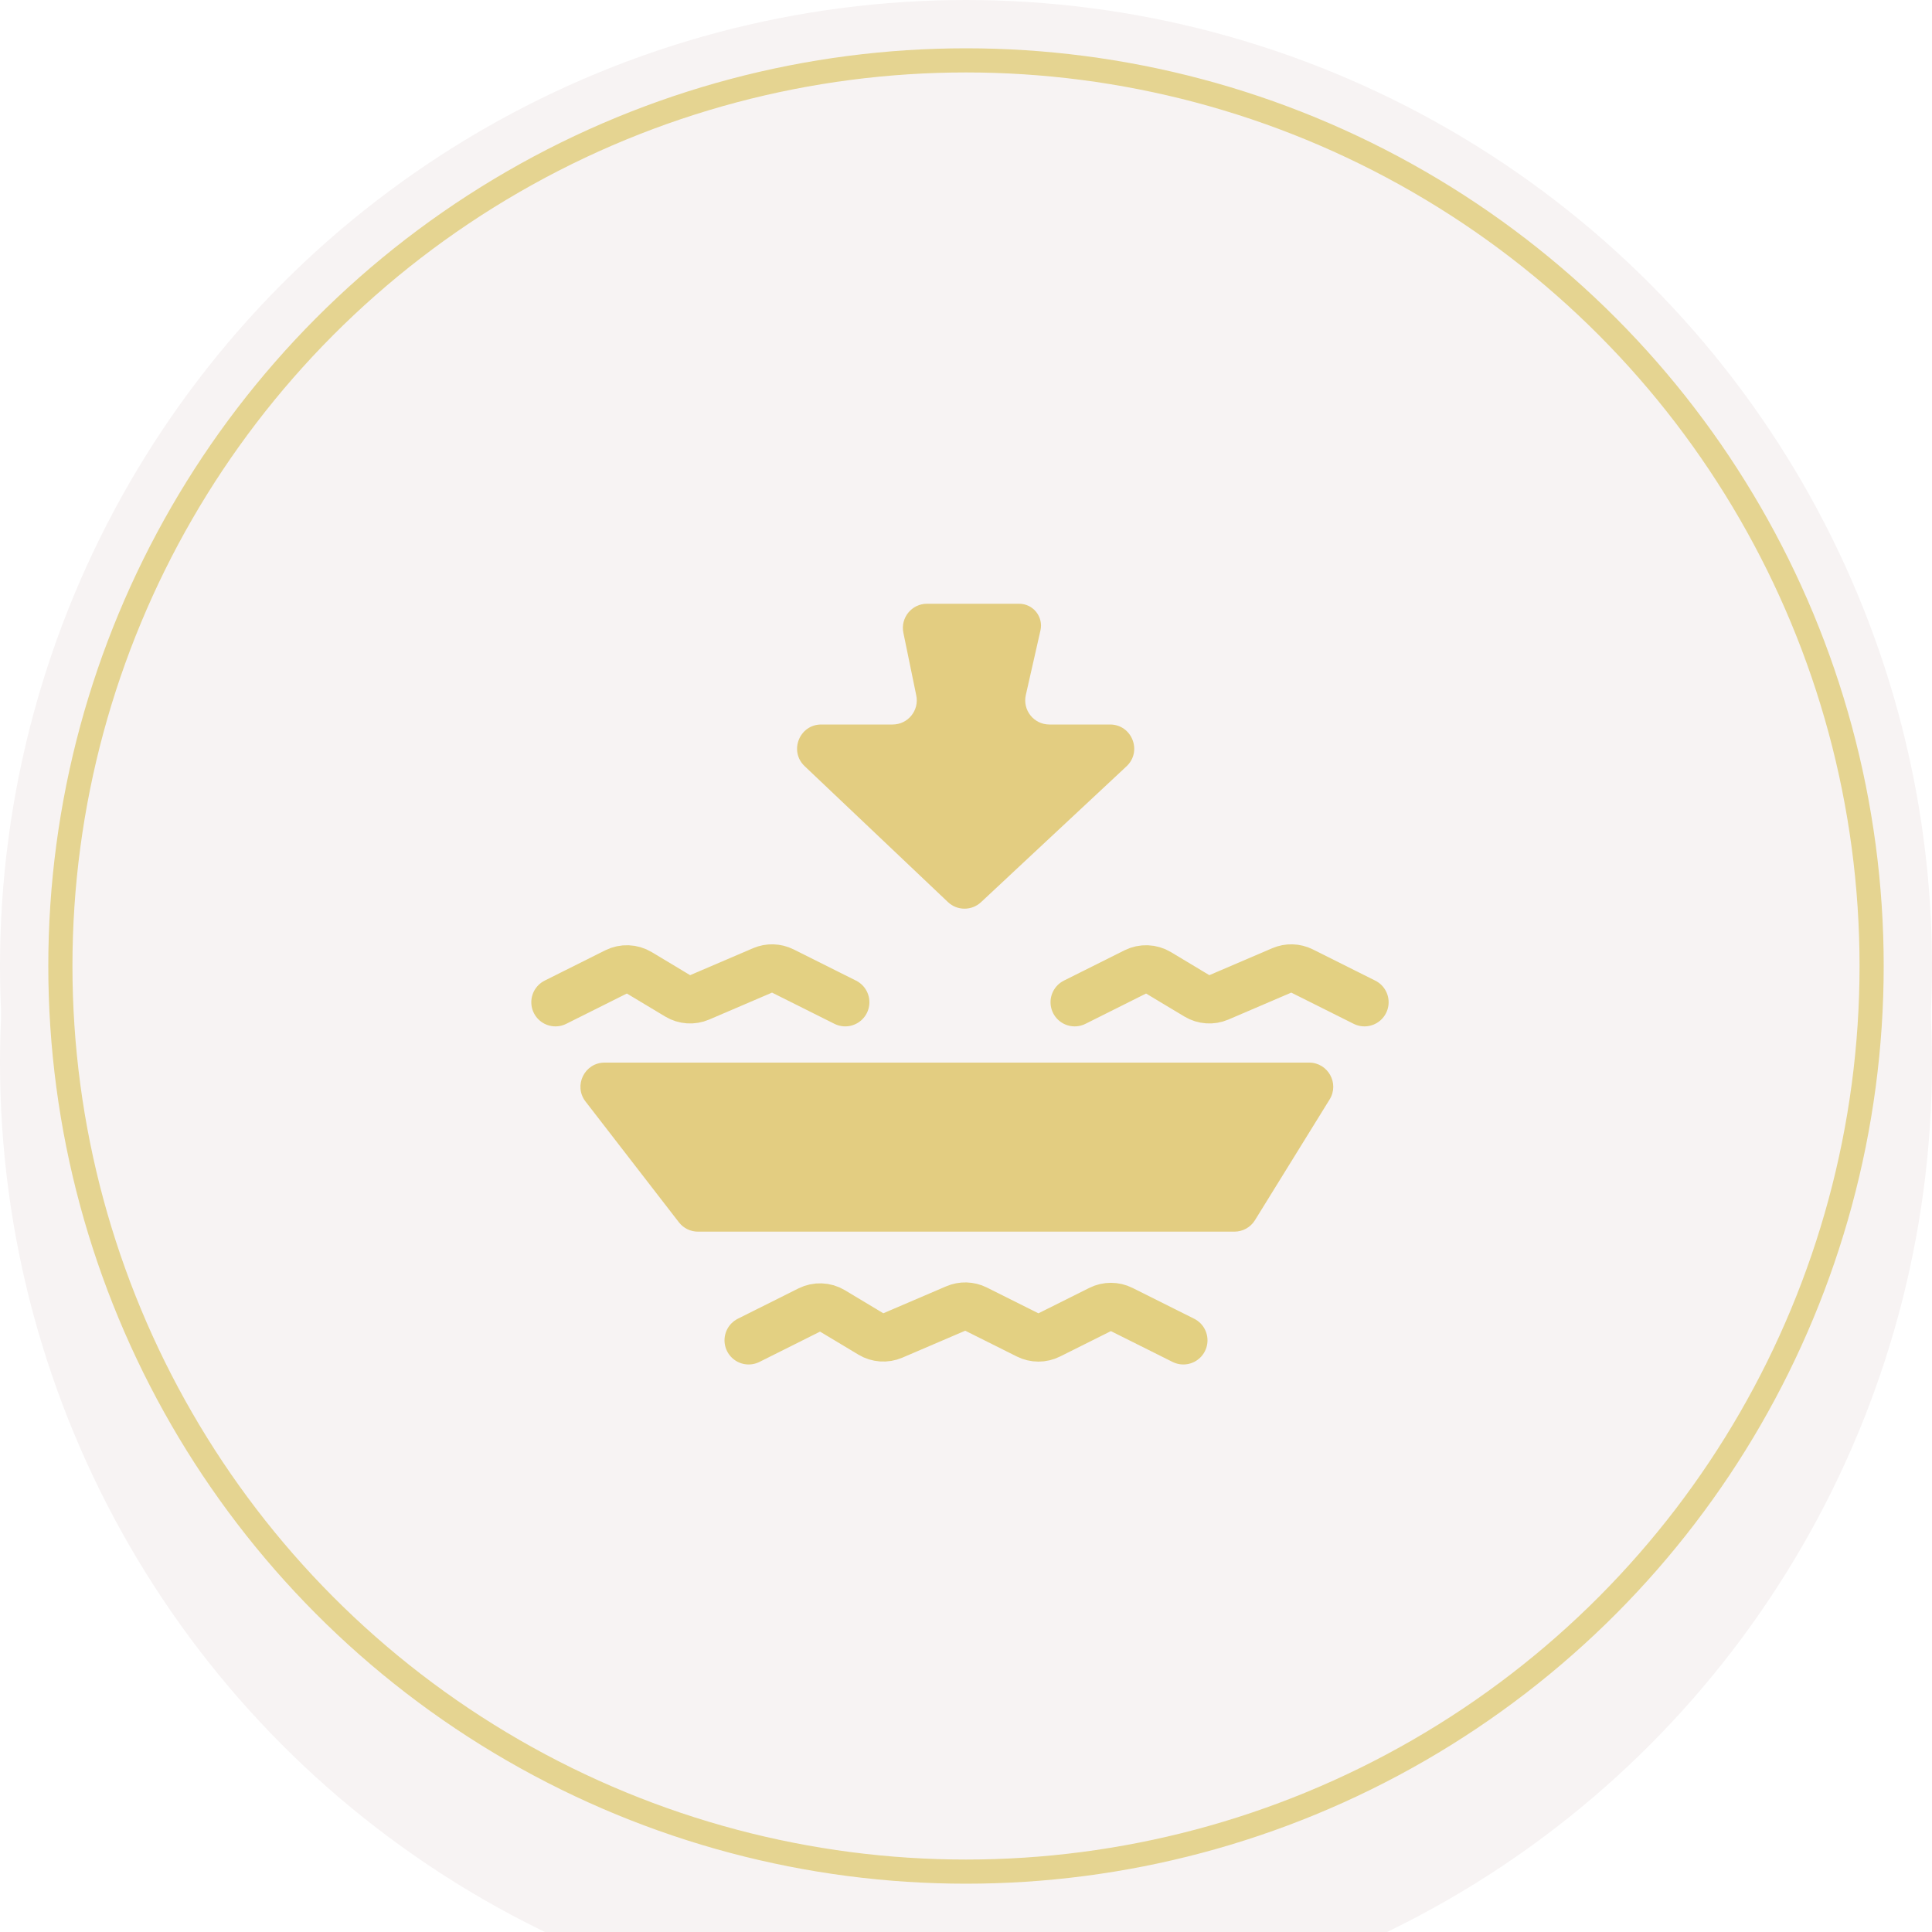
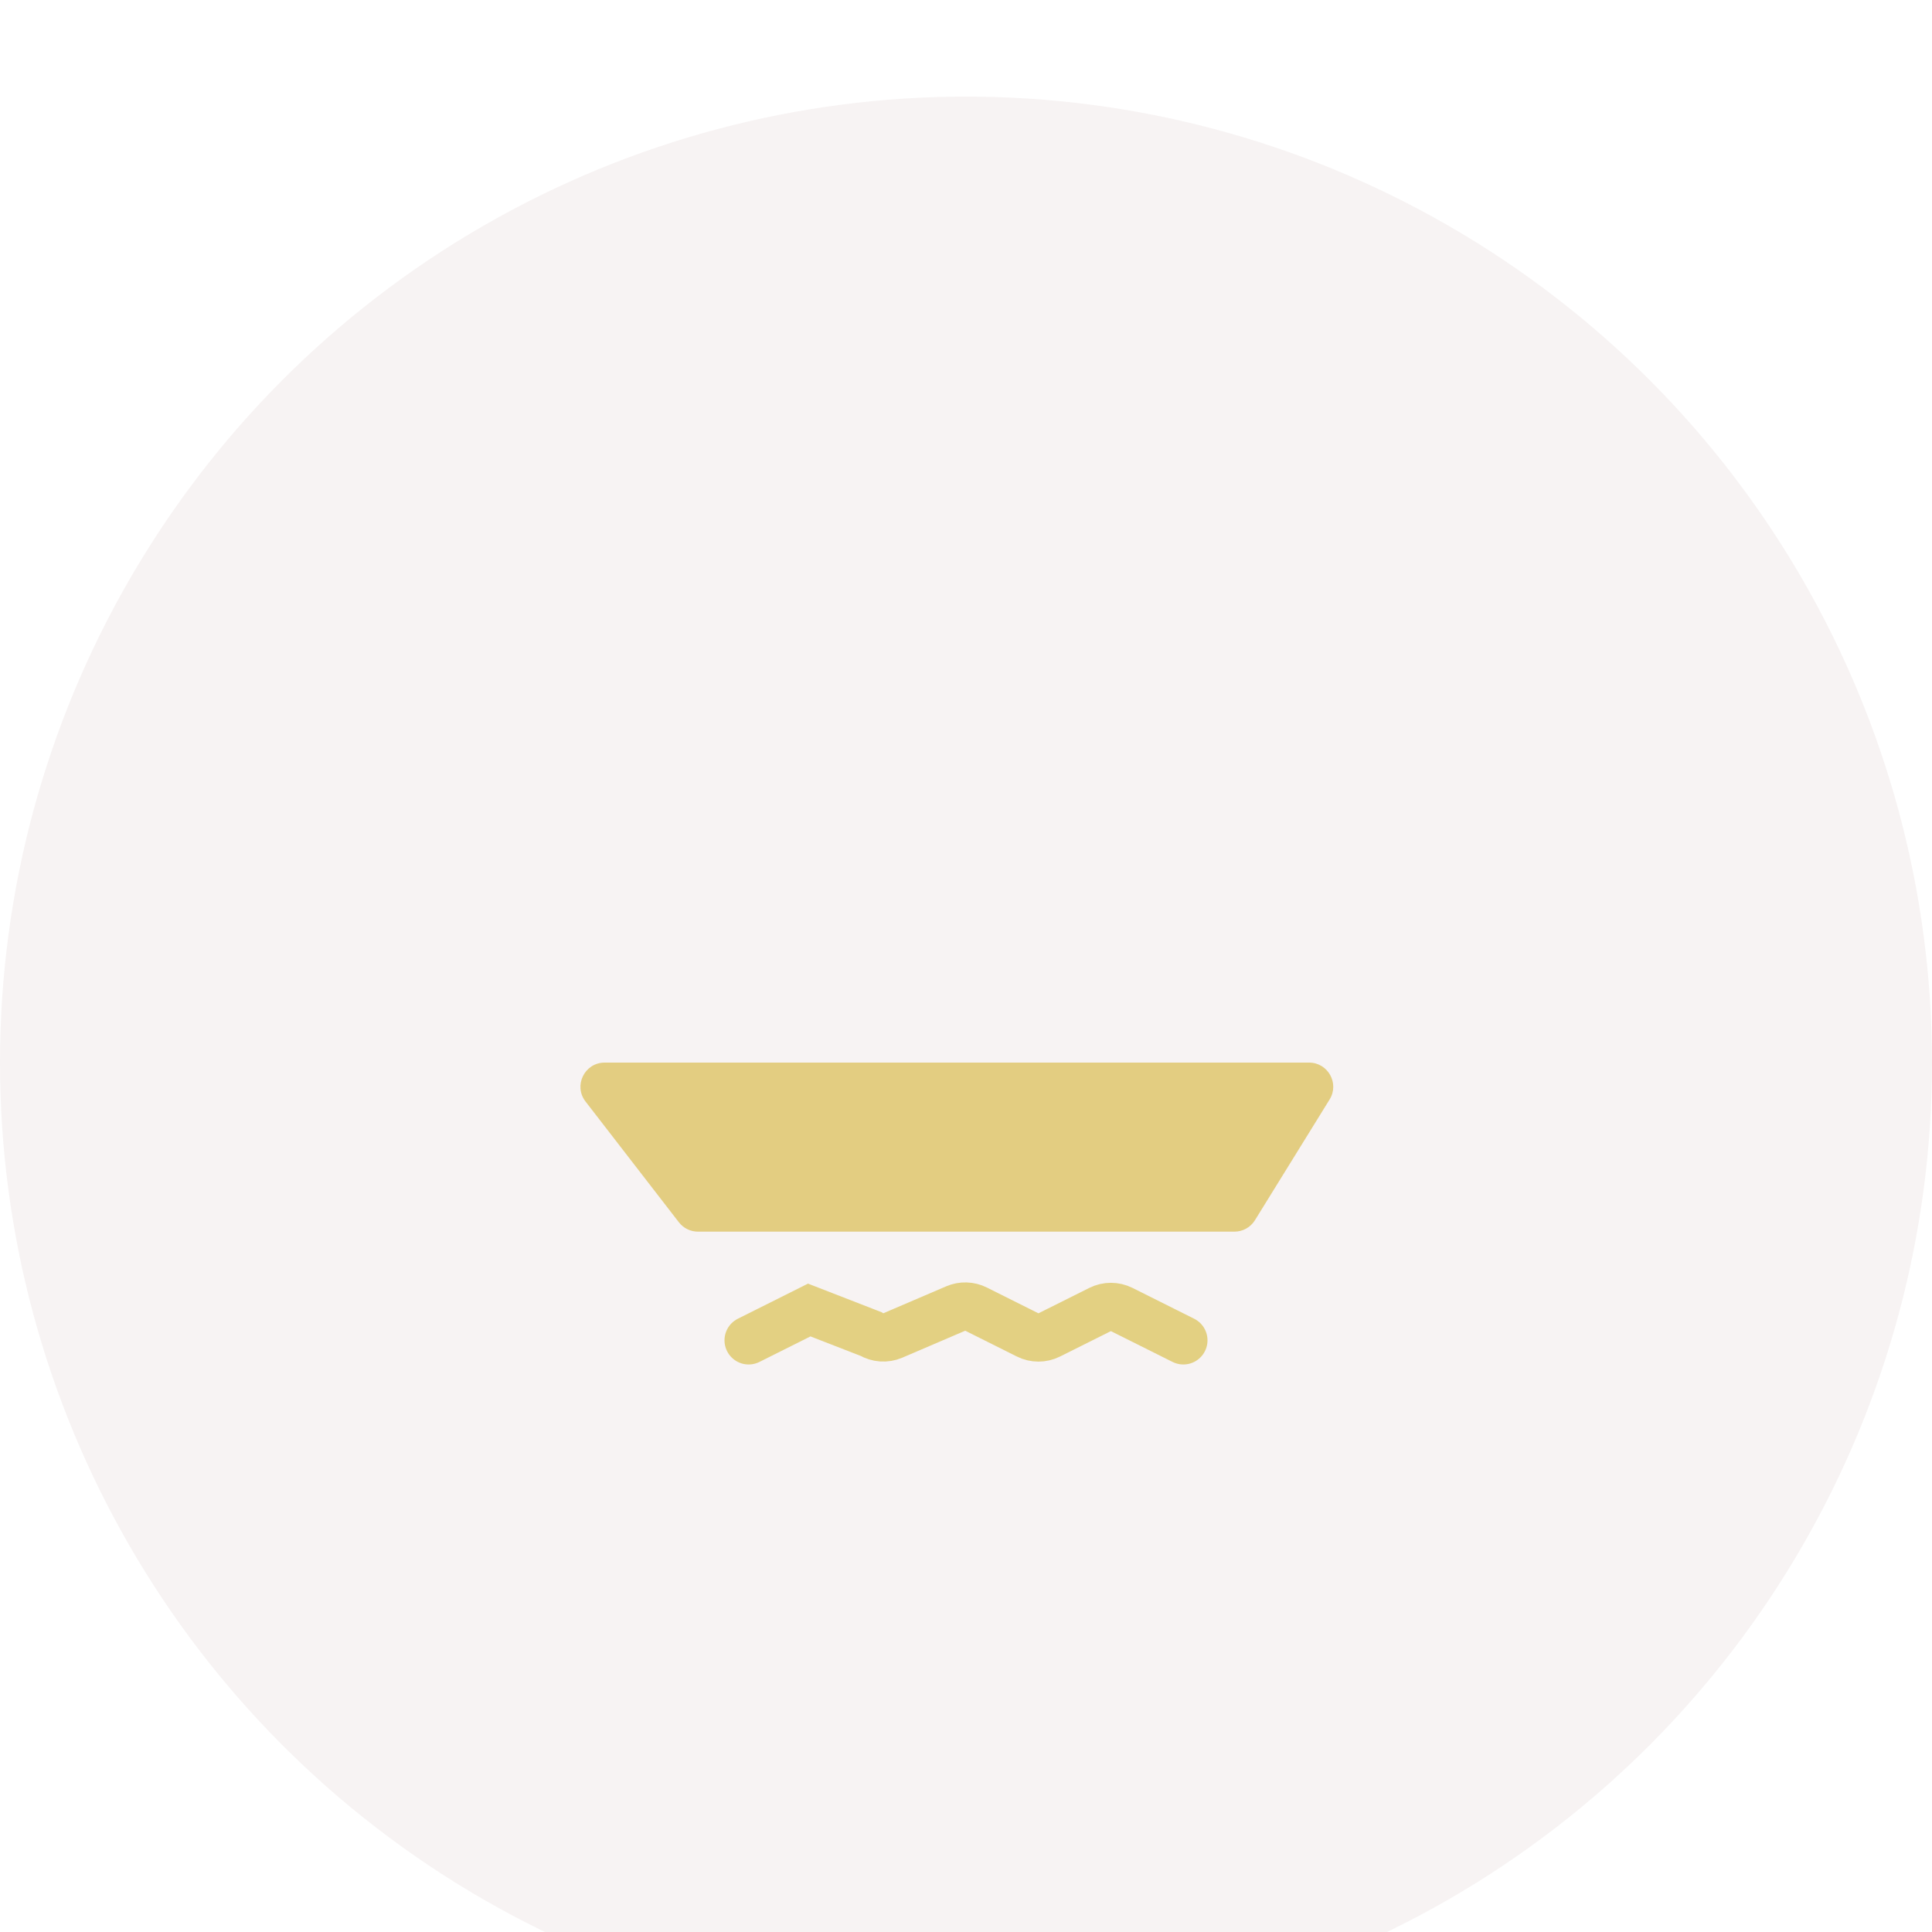
<svg xmlns="http://www.w3.org/2000/svg" width="80" height="80" viewBox="0 0 80 80" fill="none">
  <g filter="url(#filter0_i_206_365)">
    <circle cx="40" cy="40" r="40" fill="#F7F3F3" />
  </g>
-   <circle cx="40" cy="40" r="37.5" stroke="#F7F3F3" stroke-width="5" />
-   <circle cx="40" cy="40" r="37.5" stroke="#E5D491" />
  <g filter="url(#filter1_d_206_365)">
-     <path d="M38.386 25L42.2 25C42.781 25 43.211 25.539 43.083 26.105L42.477 28.779C42.335 29.405 42.81 30 43.452 30L45.964 30C46.871 30 47.31 31.111 46.647 31.731L40.621 37.358C40.235 37.718 39.634 37.716 39.251 37.352L33.319 31.726C32.663 31.104 33.103 30 34.007 30L36.962 30C37.595 30 38.069 29.419 37.941 28.798L37.407 26.202C37.279 25.581 37.753 25 38.386 25Z" fill="#E3CD81" />
-     <path d="M23 41.5L25.509 40.245C25.815 40.093 26.177 40.106 26.471 40.282L28.062 41.237C28.337 41.402 28.675 41.425 28.97 41.299L31.574 40.183C31.844 40.067 32.152 40.076 32.415 40.207L35 41.5" stroke="#E3D082" stroke-width="2" stroke-linecap="round" />
-     <path d="M44.5 41.5L47.009 40.245C47.315 40.093 47.678 40.106 47.971 40.282L49.562 41.237C49.837 41.402 50.175 41.425 50.47 41.299L53.074 40.183C53.344 40.067 53.652 40.076 53.915 40.207L56.5 41.5" stroke="#E3D082" stroke-width="2" stroke-linecap="round" />
-     <path d="M31 55.5L33.509 54.245C33.815 54.093 34.178 54.106 34.471 54.282L36.062 55.237C36.337 55.402 36.675 55.425 36.97 55.299L39.574 54.183C39.844 54.067 40.152 54.076 40.415 54.207L42.553 55.276C42.834 55.417 43.166 55.417 43.447 55.276L45.553 54.224C45.834 54.083 46.166 54.083 46.447 54.224L49 55.5" stroke="#E3D082" stroke-width="2" stroke-linecap="round" />
+     <path d="M31 55.5L33.509 54.245L36.062 55.237C36.337 55.402 36.675 55.425 36.97 55.299L39.574 54.183C39.844 54.067 40.152 54.076 40.415 54.207L42.553 55.276C42.834 55.417 43.166 55.417 43.447 55.276L45.553 54.224C45.834 54.083 46.166 54.083 46.447 54.224L49 55.5" stroke="#E3D082" stroke-width="2" stroke-linecap="round" />
    <path d="M24.245 45.611C23.737 44.954 24.206 44 25.037 44H54.206C54.989 44 55.468 44.86 55.057 45.526L51.965 50.526C51.783 50.821 51.461 51 51.115 51H28.901C28.591 51 28.299 50.856 28.11 50.611L24.245 45.611Z" fill="#E3CD81" />
  </g>
  <defs>
    <filter id="filter0_i_206_365" x="0" y="0" width="80" height="84" filterUnits="userSpaceOnUse" color-interpolation-filters="sRGB">
      <feFlood flood-opacity="0" result="BackgroundImageFix" />
      <feBlend mode="normal" in="SourceGraphic" in2="BackgroundImageFix" result="shape" />
      <feColorMatrix in="SourceAlpha" type="matrix" values="0 0 0 0 0 0 0 0 0 0 0 0 0 0 0 0 0 0 127 0" result="hardAlpha" />
      <feOffset dy="4" />
      <feGaussianBlur stdDeviation="15" />
      <feComposite in2="hardAlpha" operator="arithmetic" k2="-1" k3="1" />
      <feColorMatrix type="matrix" values="0 0 0 0 0.854 0 0 0 0 0.711 0 0 0 0 0.167 0 0 0 1 0" />
      <feBlend mode="normal" in2="shape" result="effect1_innerShadow_206_365" />
    </filter>
    <filter id="filter1_d_206_365" x="20" y="23" width="39.501" height="35.5" filterUnits="userSpaceOnUse" color-interpolation-filters="sRGB">
      <feFlood flood-opacity="0" result="BackgroundImageFix" />
      <feColorMatrix in="SourceAlpha" type="matrix" values="0 0 0 0 0 0 0 0 0 0 0 0 0 0 0 0 0 0 127 0" result="hardAlpha" />
      <feOffset />
      <feGaussianBlur stdDeviation="1" />
      <feComposite in2="hardAlpha" operator="out" />
      <feColorMatrix type="matrix" values="0 0 0 0 0.542 0 0 0 0 0.457 0 0 0 0 0.165 0 0 0 0.26 0" />
      <feBlend mode="normal" in2="BackgroundImageFix" result="effect1_dropShadow_206_365" />
      <feBlend mode="normal" in="SourceGraphic" in2="effect1_dropShadow_206_365" result="shape" />
    </filter>
  </defs>
</svg>